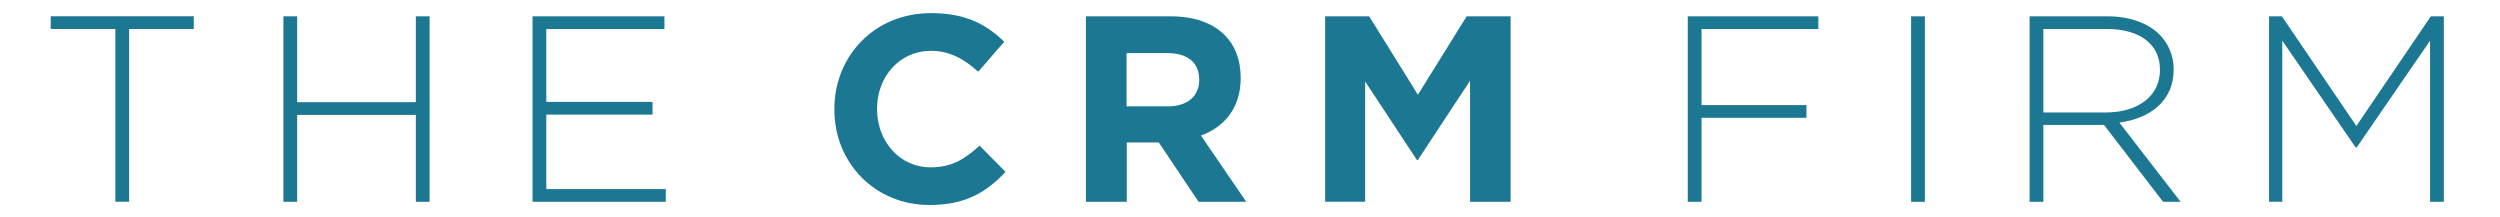
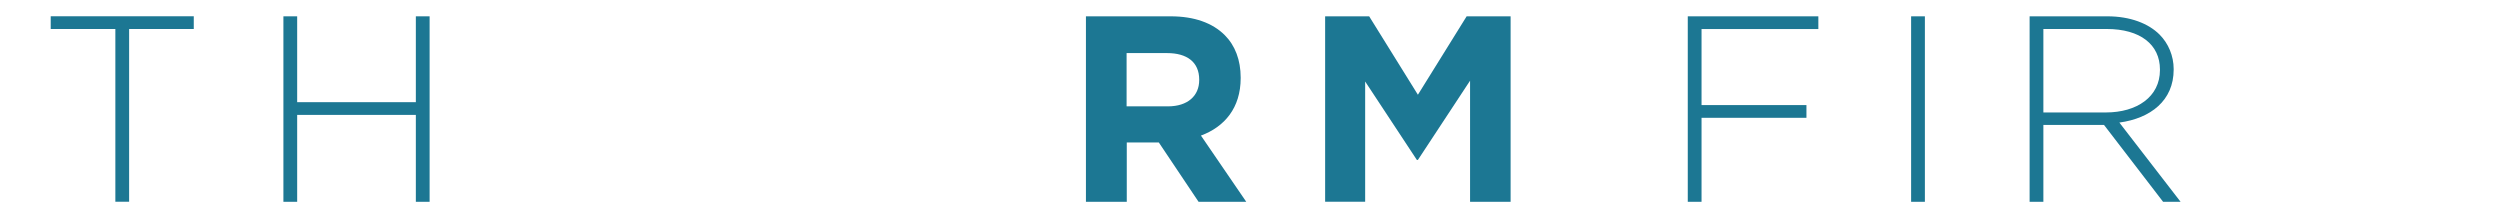
<svg xmlns="http://www.w3.org/2000/svg" id="Layer_1" version="1.1" viewBox="0 0 430.39 37.41">
  <defs>
    <style>
      .st0 {
        fill: #1c7793;
      }
    </style>
  </defs>
  <path class="st0" d="M19.86,4.99h-11.13v-2.19h24.63v2.19h-11.13v29.74h-2.37V4.99Z" />
  <path class="st0" d="M48.79,2.81h2.37v14.78h20.43V2.81h2.37v31.93h-2.37v-14.96h-20.43v14.96h-2.37V2.81Z" />
-   <path class="st0" d="M91.67,2.81h22.72v2.19h-20.34v12.54h18.29v2.19h-18.29v12.82h20.57v2.19h-22.94V2.81h0Z" />
-   <path class="st0" d="M143.64,18.86v-.09c0-9.08,6.84-16.51,16.65-16.51,6.02,0,9.62,2.01,12.59,4.93l-4.47,5.16c-2.47-2.24-4.97-3.6-8.16-3.6-5.38,0-9.26,4.47-9.26,9.94v.09c0,5.47,3.79,10.03,9.26,10.03,3.65,0,5.88-1.46,8.39-3.74l4.47,4.52c-3.29,3.51-6.93,5.7-13.09,5.7-9.4,0-16.38-7.25-16.38-16.42Z" />
  <path class="st0" d="M186.94,2.81h14.6c4.06,0,7.21,1.14,9.31,3.24,1.78,1.78,2.74,4.29,2.74,7.3v.09c0,5.15-2.78,8.39-6.84,9.9l7.8,11.4h-8.21l-6.84-10.21h-5.52v10.21h-7.03V2.81h0ZM201.07,18.31c3.42,0,5.38-1.83,5.38-4.52v-.09c0-3.01-2.1-4.56-5.52-4.56h-6.98v9.17h7.11Z" />
  <path class="st0" d="M228.14,2.81h7.57l8.39,13.5,8.39-13.5h7.57v31.93h-6.98V13.89l-8.98,13.64h-.18l-8.9-13.5v20.7h-6.89V2.81h0Z" />
  <path class="st0" d="M290.55,2.81h22.49v2.19h-20.11v13.09h18.06v2.19h-18.06v14.46h-2.37V2.81Z" />
  <path class="st0" d="M329.01,2.81h2.37v31.93h-2.37V2.81Z" />
  <path class="st0" d="M349.4,2.81h13.41c3.92,0,7.07,1.23,8.98,3.15,1.5,1.5,2.42,3.65,2.42,5.93v.09c0,5.34-3.97,8.39-9.35,9.12l10.54,13.64h-3.01l-10.17-13.23h-10.44v13.23h-2.37V2.81ZM362.54,19.36c5.34,0,9.31-2.69,9.31-7.3v-.09c0-4.29-3.38-6.98-9.17-6.98h-10.9v14.37h10.76Z" />
-   <path class="st0" d="M390.6,2.81h2.24l12.82,18.88,12.82-18.88h2.24v31.93h-2.37V7l-12.63,18.38h-.18l-12.63-18.38v27.73h-2.28V2.81h0Z" />
</svg>